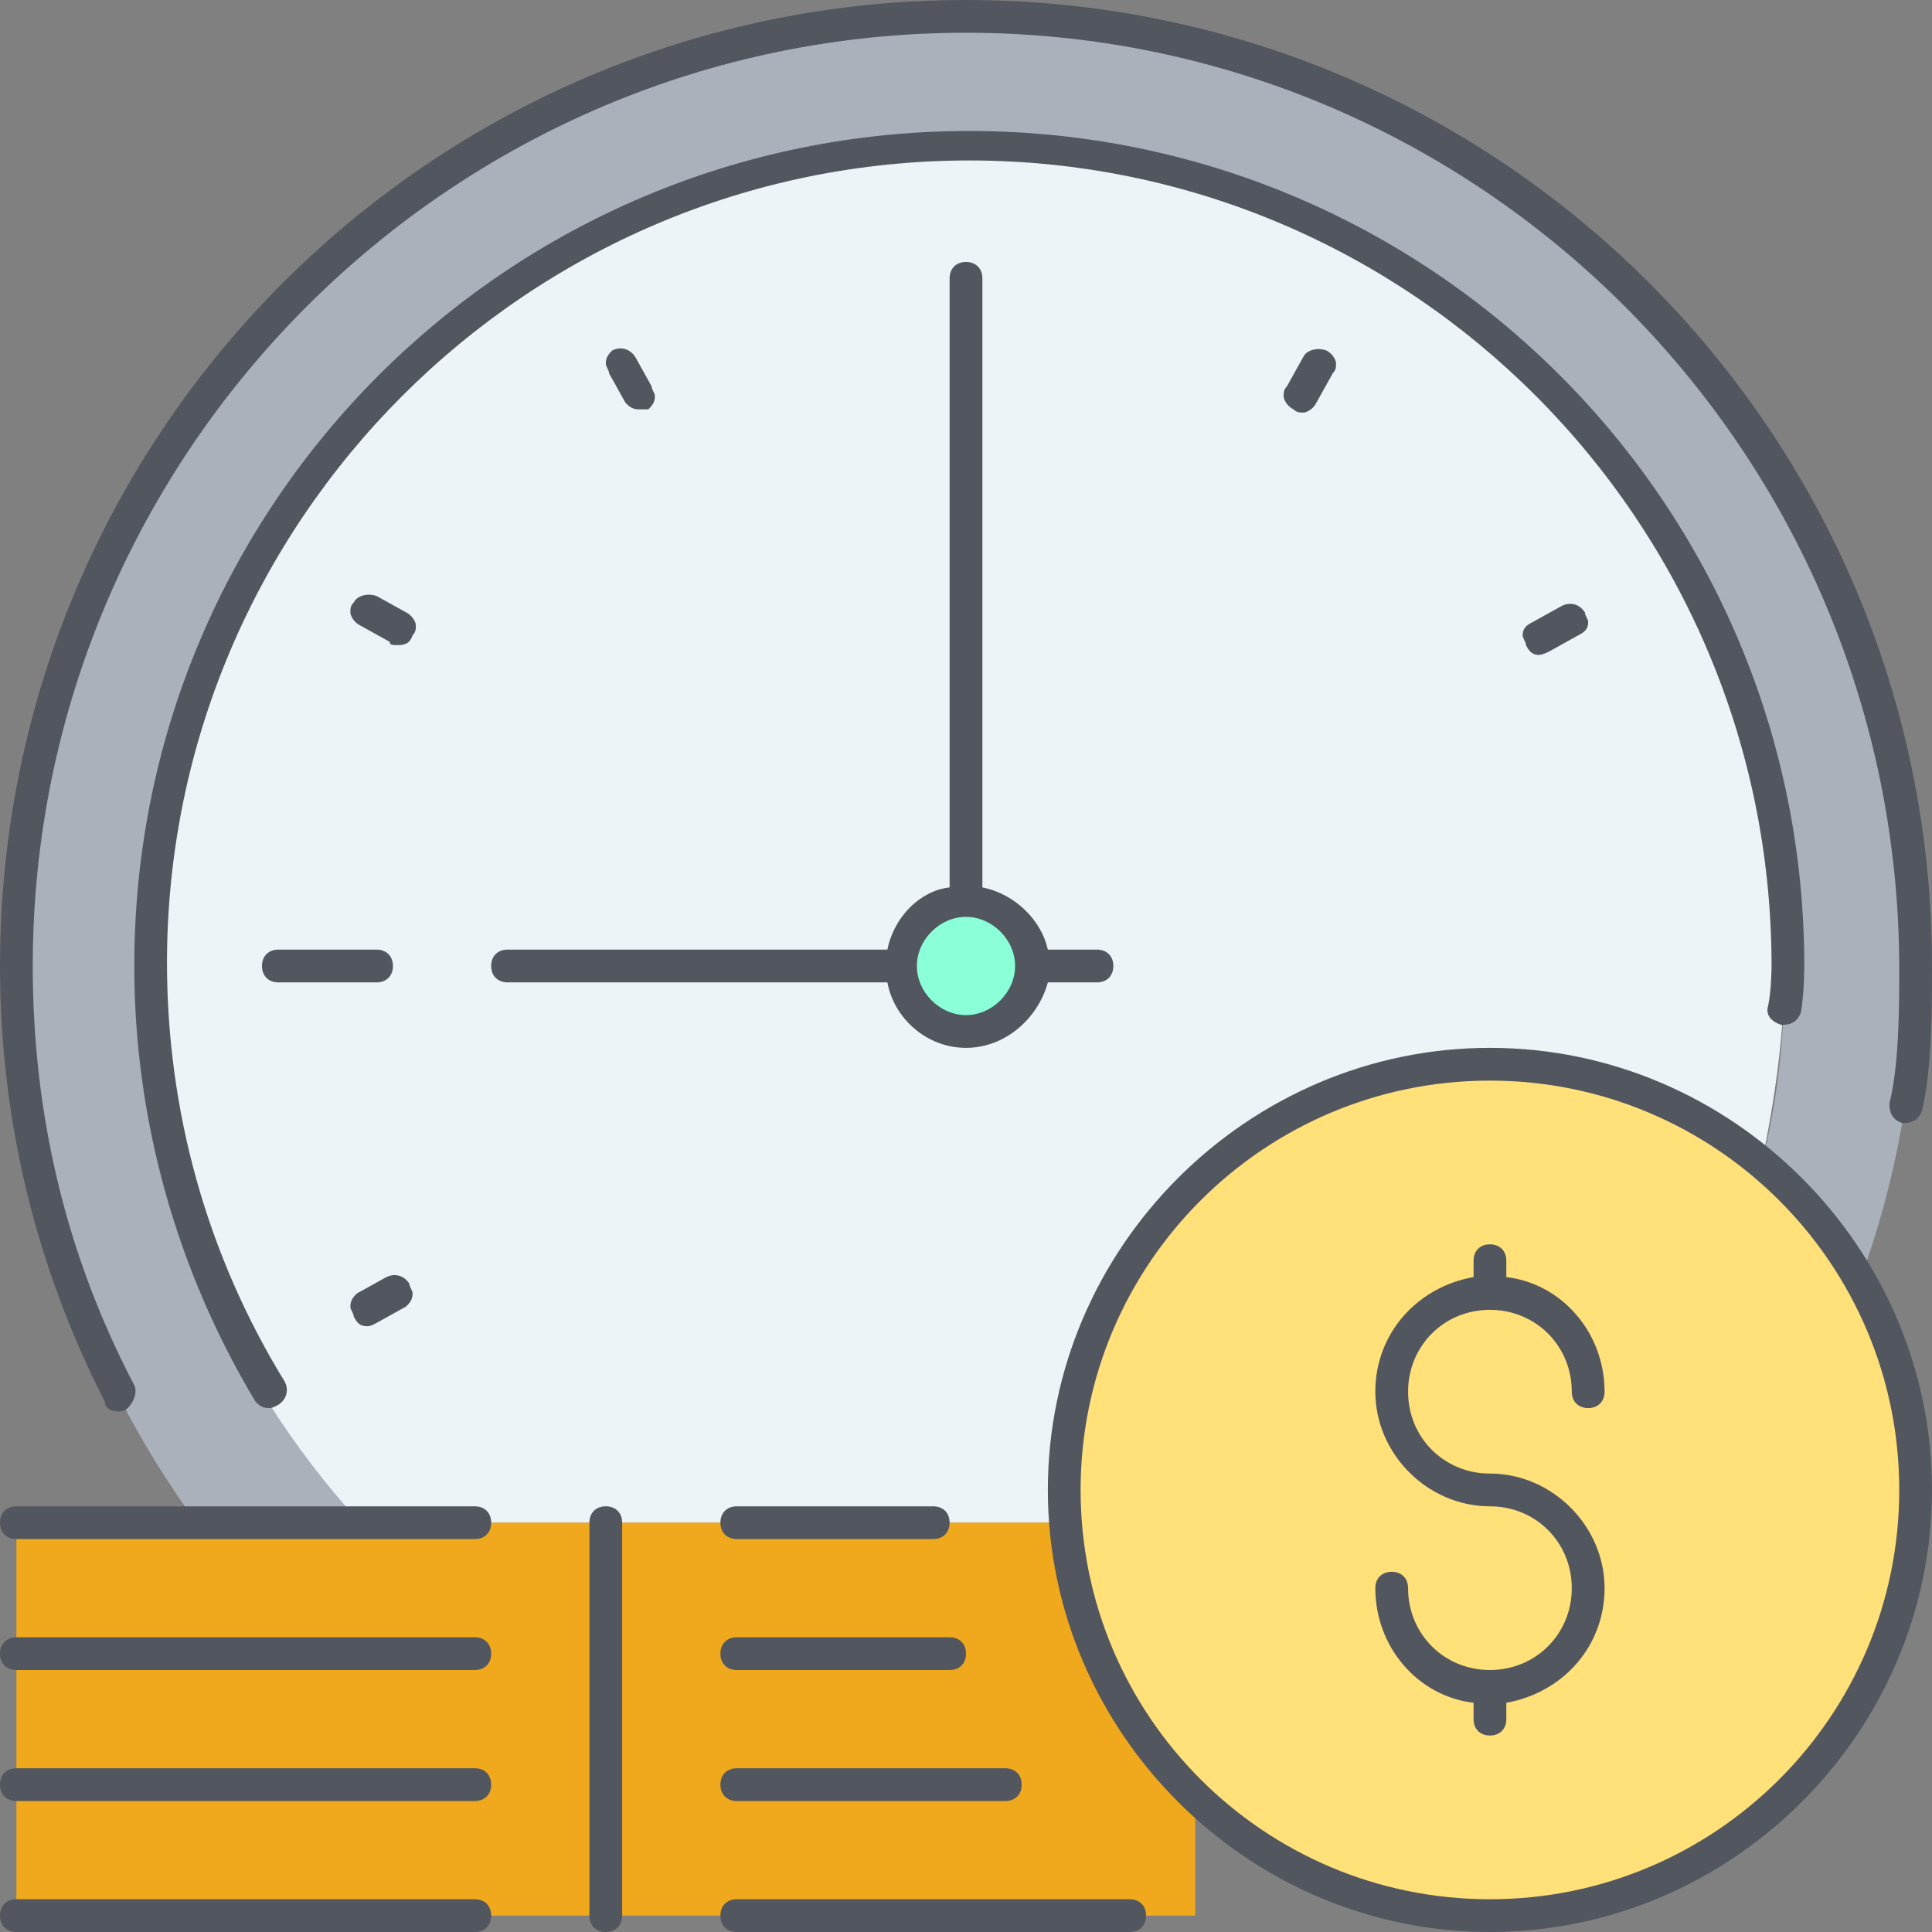
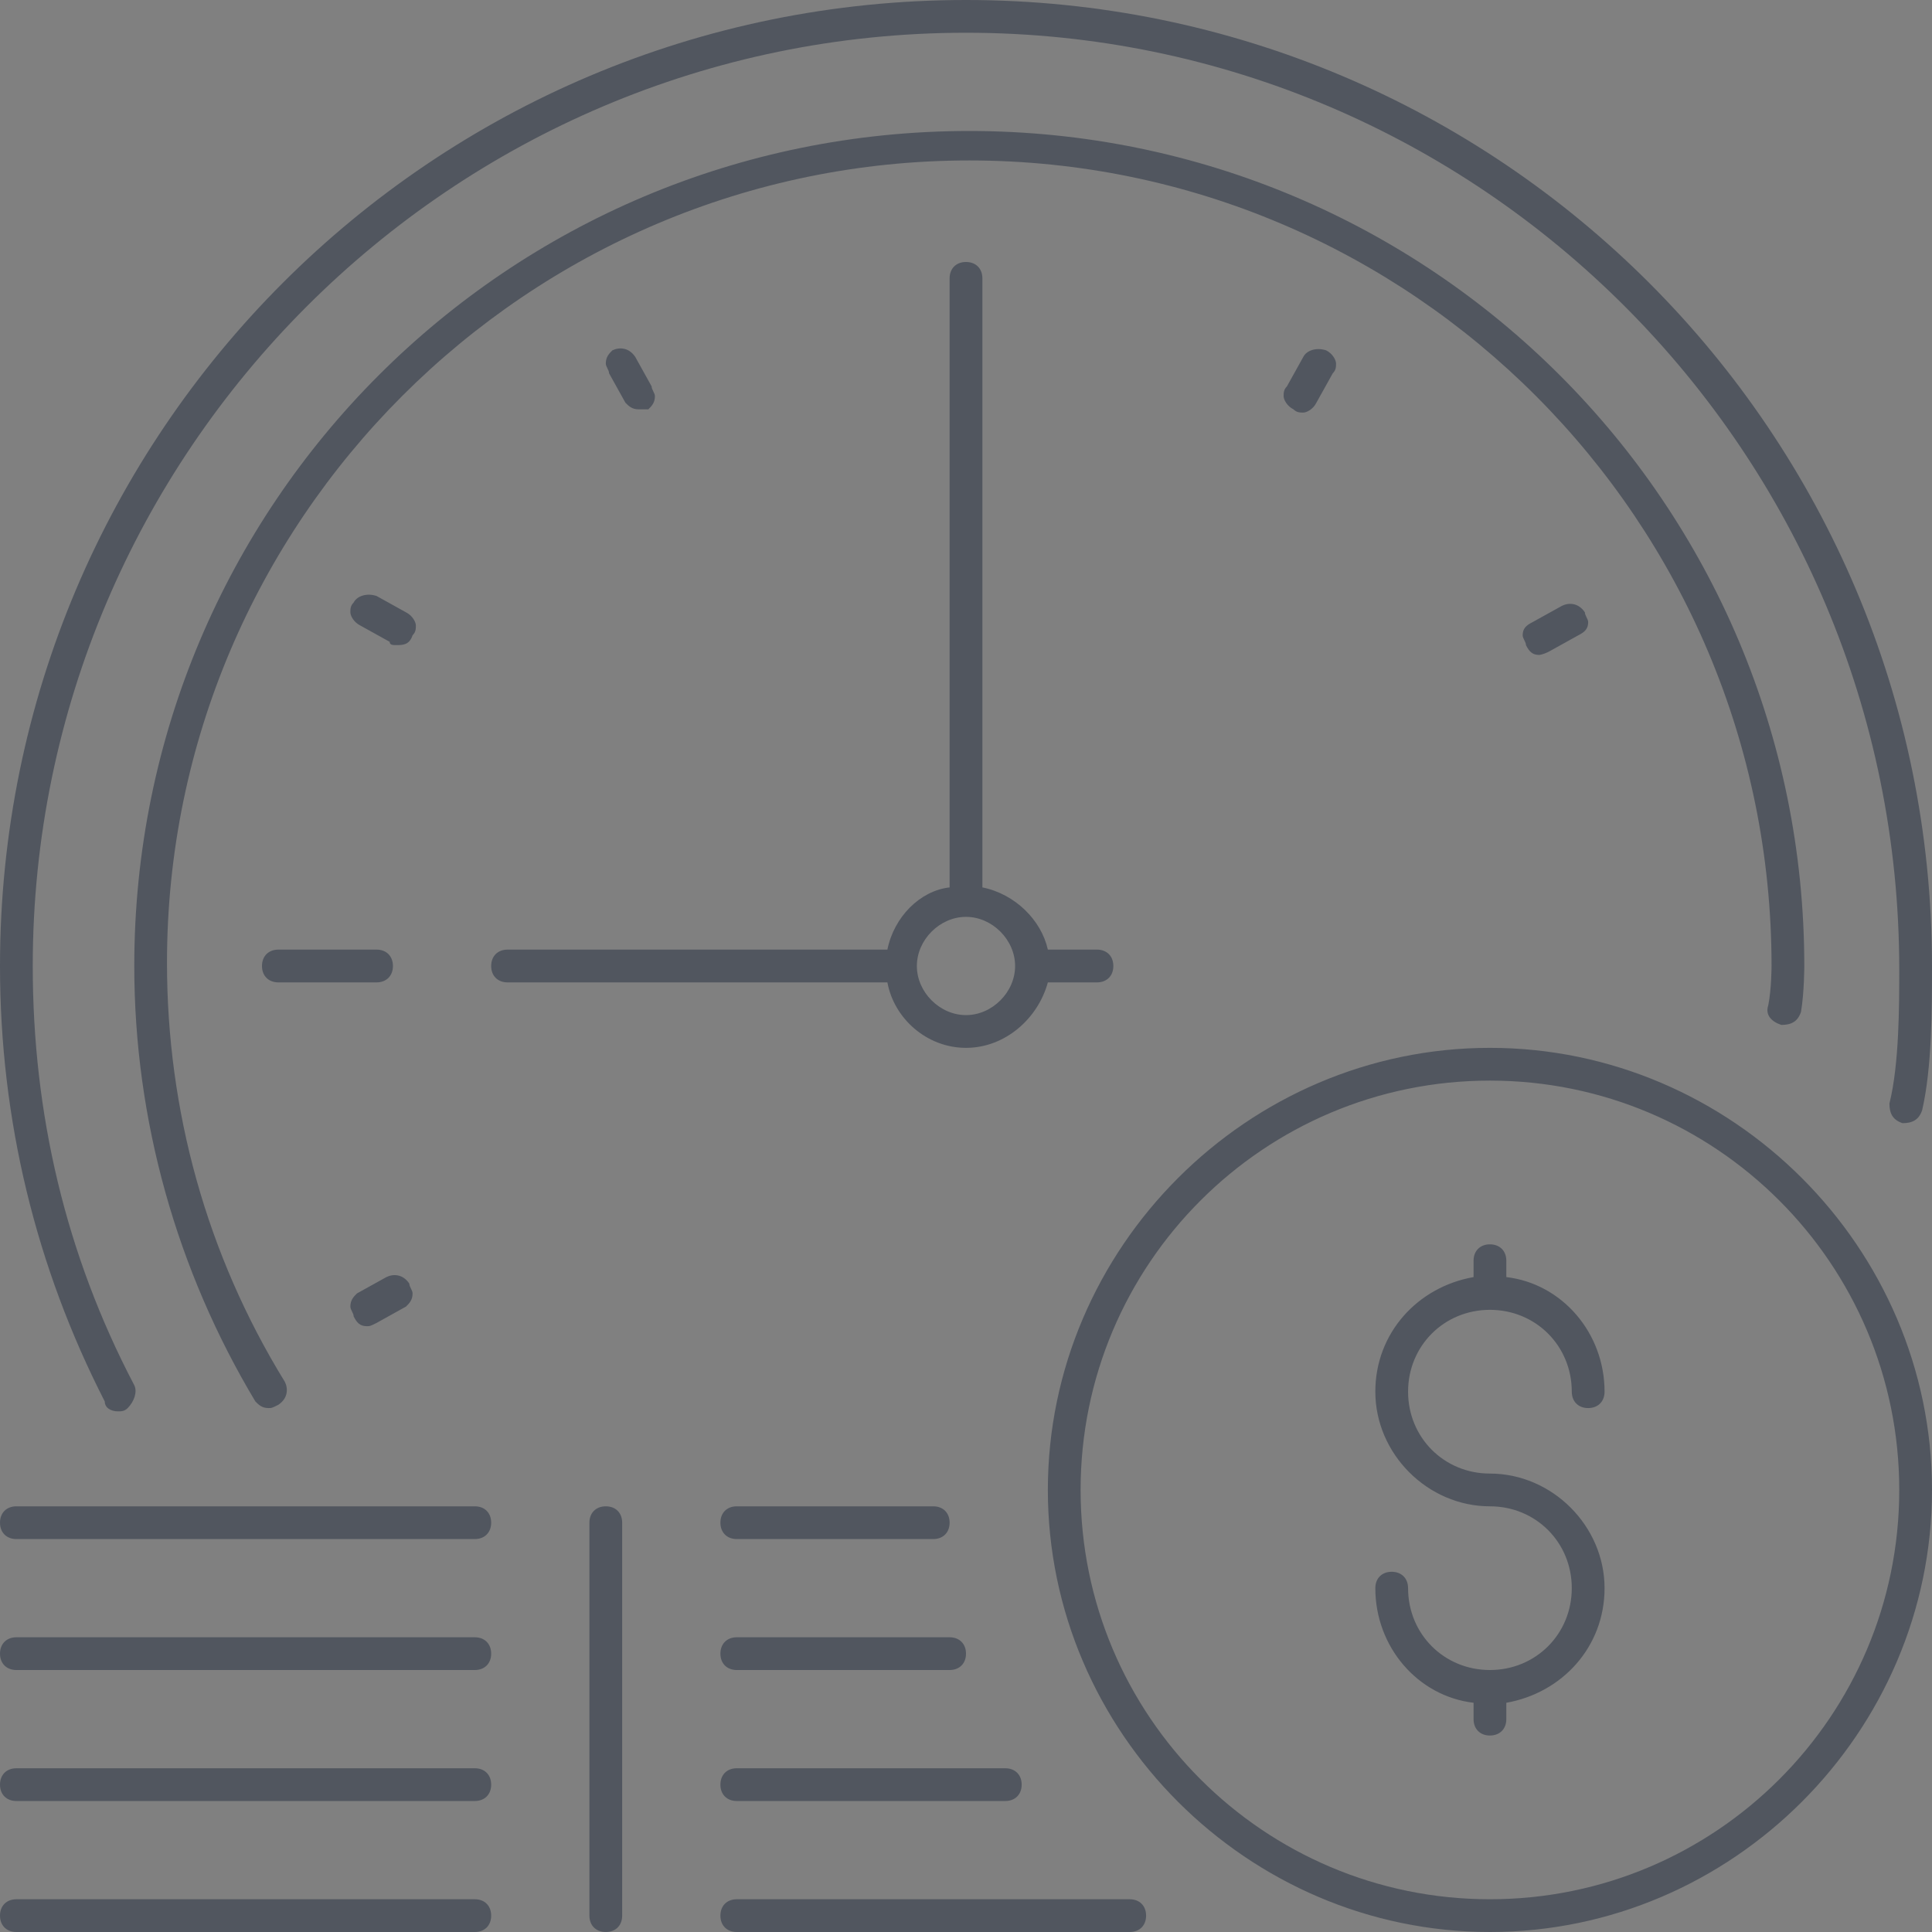
<svg xmlns="http://www.w3.org/2000/svg" width="60" height="60" viewBox="0 0 60 60" fill="none">
  <rect x="0" y="0" width="60" height="60" fill="#808080" stroke="none" />
-   <path d="M30 27.966C31.119 27.966 32.034 28.881 32.034 30C32.034 31.119 31.119 32.034 30 32.034C28.881 32.034 27.966 31.119 27.966 30C27.966 28.881 28.881 27.966 30 27.966Z" fill="#8AFFD8" />
-   <path d="M59.492 30C59.492 33.458 58.881 36.712 57.763 39.763C57.661 39.559 57.458 39.254 57.356 39.051C57.254 38.847 57.051 38.542 56.847 38.339C56.644 38.136 56.542 37.932 56.339 37.729C56.136 37.525 55.932 37.322 55.729 37.119C55.525 36.915 55.322 36.712 55.119 36.508C55.017 36.407 54.813 36.203 54.712 36.102C55.22 34.17 55.424 32.136 55.424 30C55.424 15.966 44.034 4.576 30 4.576C15.966 4.576 4.576 15.966 4.576 30C4.576 36.712 7.119 42.712 11.39 47.288H6.102C2.542 42.407 0.509 36.508 0.509 30C0.509 13.729 13.729 0.508 30 0.508C46.271 0.508 59.492 13.729 59.492 30Z" fill="#AAB1BA" />
-   <path d="M57.763 39.864C58.881 41.797 59.492 43.932 59.492 46.271C59.492 53.593 53.593 59.492 46.271 59.492C39.356 59.492 33.661 54.102 33.153 47.288C33.153 47.085 33.153 46.983 33.153 46.78C33.153 46.576 33.153 46.475 33.153 46.271C33.153 38.949 39.051 33.051 46.373 33.051C46.576 33.051 46.78 33.051 47.085 33.051C47.186 33.051 47.186 33.051 47.288 33.051H47.39C47.491 33.051 47.593 33.051 47.695 33.051C47.797 33.051 47.797 33.051 47.898 33.051C48 33.051 48.102 33.051 48.203 33.051C48.305 33.051 48.305 33.051 48.407 33.051H48.508C48.61 33.051 48.712 33.051 48.915 33.153C49.017 33.153 49.017 33.153 49.119 33.153C49.22 33.153 49.22 33.153 49.322 33.153C49.526 33.153 49.627 33.254 49.831 33.254H49.932C50.034 33.254 50.034 33.254 50.136 33.356C50.237 33.356 50.237 33.356 50.339 33.458C50.542 33.559 50.746 33.559 50.949 33.661C51.254 33.763 51.559 33.864 51.864 33.966C52.068 34.068 52.17 34.169 52.373 34.169C52.475 34.169 52.475 34.169 52.475 34.271C52.678 34.373 52.881 34.474 53.085 34.576C53.187 34.576 53.288 34.678 53.39 34.678C53.492 34.678 53.593 34.779 53.593 34.779C54 35.085 54.509 35.39 54.915 35.796C55.017 35.898 55.22 36 55.322 36.203C55.526 36.407 55.729 36.61 55.932 36.813C56.136 37.017 56.339 37.22 56.542 37.423C56.746 37.627 56.949 37.83 57.051 38.135C57.254 38.339 57.356 38.542 57.559 38.847C57.458 39.356 57.661 39.559 57.763 39.864Z" fill="#FFE079" />
-   <path d="M55.424 30C55.424 32.034 55.119 34.169 54.712 36.102C54.61 36.102 54.61 36 54.61 36C54.305 35.797 54.102 35.593 53.797 35.39C53.695 35.288 53.492 35.186 53.39 35.085C53.288 34.983 53.187 34.983 53.187 34.983C53.085 34.881 52.983 34.881 52.882 34.78C52.678 34.678 52.475 34.576 52.271 34.475C52.271 34.475 52.17 34.475 52.17 34.373C52.068 34.373 51.966 34.271 51.865 34.271C51.763 34.271 51.763 34.17 51.661 34.17C51.356 34.068 51.051 33.966 50.746 33.763C50.542 33.661 50.339 33.661 50.136 33.559C50.034 33.559 50.034 33.559 49.932 33.458C49.831 33.458 49.831 33.458 49.729 33.356C49.627 33.356 49.627 33.356 49.627 33.356C49.424 33.356 49.322 33.255 49.119 33.255C49.017 33.255 48.915 33.255 48.915 33.153C48.814 33.153 48.814 33.153 48.712 33.153C48.61 33.153 48.508 33.153 48.305 33.051H48.203C48.102 33.051 48.102 33.051 48 33.051C47.898 33.051 47.797 33.051 47.695 33.051C47.593 33.051 47.593 33.051 47.492 33.051C47.39 33.051 47.288 33.051 47.186 33.051H47.085C46.983 33.051 46.983 33.051 46.881 33.051C46.678 33.051 46.475 33.051 46.169 33.051C38.847 33.051 32.949 38.949 32.949 46.272C32.949 46.475 32.949 46.577 32.949 46.78C32.949 46.983 32.949 47.085 32.949 47.288H28.78H22.678H18.61H14.543H11.187C7.017 42.712 4.373 36.712 4.373 30C4.373 15.966 15.763 4.577 29.797 4.577C43.831 4.577 55.424 15.966 55.424 30ZM32.034 30C32.034 28.881 31.119 27.966 30 27.966C28.881 27.966 27.966 28.881 27.966 30C27.966 31.119 28.881 32.034 30 32.034C31.119 32.034 32.034 31.119 32.034 30Z" fill="#ECF4F7" />
-   <path d="M33.153 47.288H0.509V59.492H37.119V55.831C34.881 53.593 33.356 50.644 33.153 47.288Z" fill="#F0A81C" />
  <path d="M46.271 60C38.746 60 32.542 53.797 32.542 46.271C32.542 38.746 38.746 32.542 46.271 32.542C53.797 32.542 60 38.746 60 46.271C60 53.797 53.797 60 46.271 60ZM46.271 33.559C39.254 33.559 33.559 39.254 33.559 46.271C33.559 53.288 39.254 58.983 46.271 58.983C53.288 58.983 58.983 53.288 58.983 46.271C58.983 39.254 53.288 33.559 46.271 33.559ZM35.085 60H22.881C22.576 60 22.373 59.797 22.373 59.492C22.373 59.186 22.576 58.983 22.881 58.983H35.085C35.39 58.983 35.593 59.186 35.593 59.492C35.593 59.797 35.39 60 35.085 60ZM18.814 60C18.509 60 18.305 59.797 18.305 59.492V47.288C18.305 46.983 18.509 46.78 18.814 46.78C19.119 46.78 19.322 46.983 19.322 47.288V59.492C19.322 59.797 19.119 60 18.814 60ZM14.746 60H0.509C0.203 60 0 59.797 0 59.492C0 59.186 0.203 58.983 0.509 58.983H14.746C15.051 58.983 15.254 59.186 15.254 59.492C15.254 59.797 15.051 60 14.746 60ZM31.22 55.932H22.881C22.576 55.932 22.373 55.729 22.373 55.424C22.373 55.118 22.576 54.915 22.881 54.915H31.22C31.525 54.915 31.729 55.119 31.729 55.424C31.729 55.729 31.525 55.932 31.22 55.932ZM14.746 55.932H0.509C0.203 55.932 0 55.729 0 55.424C0 55.118 0.203 54.915 0.509 54.915H14.746C15.051 54.915 15.254 55.118 15.254 55.424C15.254 55.729 15.051 55.932 14.746 55.932ZM46.271 53.898C45.966 53.898 45.763 53.695 45.763 53.39V52.881C44.034 52.678 42.712 51.152 42.712 49.322C42.712 49.017 42.915 48.813 43.22 48.813C43.525 48.813 43.729 49.017 43.729 49.322C43.729 50.746 44.847 51.864 46.271 51.864C47.695 51.864 48.813 50.746 48.813 49.322C48.813 47.898 47.695 46.78 46.271 46.78C44.339 46.78 42.712 45.153 42.712 43.22C42.712 41.39 44.034 39.966 45.763 39.661V39.152C45.763 38.847 45.966 38.644 46.271 38.644C46.576 38.644 46.78 38.847 46.78 39.152V39.661C48.509 39.864 49.831 41.39 49.831 43.22C49.831 43.525 49.627 43.729 49.322 43.729C49.017 43.729 48.813 43.525 48.813 43.22C48.813 41.797 47.695 40.678 46.271 40.678C44.847 40.678 43.729 41.797 43.729 43.22C43.729 44.644 44.847 45.763 46.271 45.763C48.203 45.763 49.831 47.39 49.831 49.322C49.831 51.152 48.509 52.576 46.78 52.881V53.39C46.78 53.695 46.576 53.898 46.271 53.898ZM29.491 51.864H22.881C22.576 51.864 22.373 51.661 22.373 51.356C22.373 51.051 22.576 50.847 22.881 50.847H29.491C29.797 50.847 30 51.051 30 51.356C30 51.661 29.797 51.864 29.491 51.864ZM14.746 51.864H0.509C0.203 51.864 0 51.661 0 51.356C0 51.051 0.203 50.847 0.509 50.847H14.746C15.051 50.847 15.254 51.051 15.254 51.356C15.254 51.661 15.051 51.864 14.746 51.864ZM28.983 47.797H22.881C22.576 47.797 22.373 47.593 22.373 47.288C22.373 46.983 22.576 46.78 22.881 46.78H28.983C29.288 46.78 29.491 46.983 29.491 47.288C29.491 47.593 29.288 47.797 28.983 47.797ZM14.746 47.797H0.509C0.203 47.797 0 47.593 0 47.288C0 46.983 0.203 46.78 0.509 46.78H14.746C15.051 46.78 15.254 46.983 15.254 47.288C15.254 47.593 15.051 47.797 14.746 47.797ZM3.661 43.831C3.458 43.831 3.254 43.729 3.254 43.525C1.119 39.356 0 34.78 0 30C0 13.424 13.424 0 30 0C46.576 0 60 13.424 60 30C60 31.322 60 33.152 59.695 34.475C59.593 34.78 59.39 34.881 59.085 34.881C58.779 34.78 58.678 34.576 58.678 34.271C58.983 33.051 58.983 31.22 58.983 30.102C58.983 14.034 45.966 1.017 30 1.017C14.034 1.017 1.017 14.034 1.017 30C1.017 34.576 2.034 38.949 4.169 43.017C4.271 43.22 4.169 43.525 3.966 43.729C3.864 43.831 3.763 43.831 3.661 43.831ZM8.339 43.729C8.136 43.729 8.034 43.627 7.932 43.525C5.492 39.458 4.17 34.779 4.17 30C4.17 15.661 15.763 4.068 30.102 4.068C44.441 4.068 56.034 15.661 56.034 30C56.034 30 56.034 30.814 55.932 31.424C55.831 31.729 55.627 31.83 55.322 31.83C55.017 31.729 54.814 31.525 54.915 31.22C55.017 30.712 55.017 30 55.017 30C55.017 16.169 43.831 4.983 30.102 4.983C16.373 4.983 5.186 16.169 5.186 29.898C5.186 34.475 6.407 38.949 8.847 42.915C8.949 43.119 8.949 43.424 8.644 43.627C8.441 43.729 8.441 43.729 8.339 43.729ZM11.39 41.186C11.186 41.186 11.085 41.085 10.983 40.881C10.983 40.78 10.881 40.678 10.881 40.576C10.881 40.373 10.983 40.271 11.085 40.169L12 39.661C12.204 39.559 12.509 39.559 12.712 39.864C12.712 39.966 12.813 40.068 12.813 40.169C12.813 40.373 12.712 40.475 12.61 40.576L11.695 41.085C11.492 41.186 11.492 41.186 11.39 41.186ZM30 32.542C28.78 32.542 27.763 31.627 27.559 30.509H15.763C15.457 30.509 15.254 30.305 15.254 30C15.254 29.695 15.457 29.491 15.763 29.491H27.559C27.763 28.474 28.576 27.661 29.491 27.559V8.644C29.491 8.339 29.695 8.136 30 8.136C30.305 8.136 30.509 8.339 30.509 8.644V27.559C31.525 27.763 32.339 28.576 32.542 29.491H34.068C34.373 29.491 34.576 29.695 34.576 30C34.576 30.305 34.373 30.509 34.068 30.509H32.542C32.237 31.627 31.22 32.542 30 32.542ZM30 28.474C29.186 28.474 28.474 29.186 28.474 30C28.474 30.814 29.186 31.525 30 31.525C30.814 31.525 31.525 30.814 31.525 30C31.525 29.186 30.814 28.474 30 28.474ZM11.695 30.509H8.644C8.339 30.509 8.136 30.305 8.136 30C8.136 29.695 8.339 29.491 8.644 29.491H11.695C12 29.491 12.203 29.695 12.203 30C12.203 30.305 12 30.509 11.695 30.509ZM47.797 20.339C47.593 20.339 47.492 20.237 47.39 20.034C47.39 19.932 47.288 19.831 47.288 19.729C47.288 19.525 47.39 19.424 47.593 19.322L48.509 18.814C48.712 18.712 49.017 18.712 49.22 19.017C49.22 19.119 49.322 19.22 49.322 19.322C49.322 19.526 49.22 19.627 49.017 19.729L48.102 20.237C47.898 20.339 47.797 20.339 47.797 20.339ZM12.305 20.034C12.203 20.034 12.102 20.034 12.102 19.932L11.186 19.424C10.983 19.322 10.881 19.119 10.881 19.017C10.881 18.915 10.881 18.814 10.983 18.712C11.085 18.509 11.39 18.407 11.695 18.509L12.61 19.017C12.813 19.119 12.915 19.322 12.915 19.424C12.915 19.525 12.915 19.627 12.813 19.729C12.712 20.034 12.508 20.034 12.305 20.034ZM40.475 12.813C40.373 12.813 40.271 12.813 40.169 12.712C39.966 12.61 39.864 12.407 39.864 12.305C39.864 12.204 39.864 12.102 39.966 12L40.475 11.085C40.576 10.881 40.881 10.78 41.186 10.881C41.39 10.983 41.492 11.187 41.492 11.288C41.492 11.39 41.492 11.492 41.39 11.593L40.881 12.508C40.78 12.712 40.576 12.813 40.475 12.813ZM19.831 12.712C19.627 12.712 19.525 12.61 19.424 12.508L18.915 11.593C18.915 11.492 18.814 11.39 18.814 11.288C18.814 11.085 18.915 10.983 19.017 10.881C19.22 10.78 19.526 10.78 19.729 11.085L20.237 12C20.237 12.102 20.339 12.204 20.339 12.305C20.339 12.509 20.237 12.61 20.136 12.712C20.034 12.712 19.932 12.712 19.831 12.712Z" fill="#51565F" />
</svg>